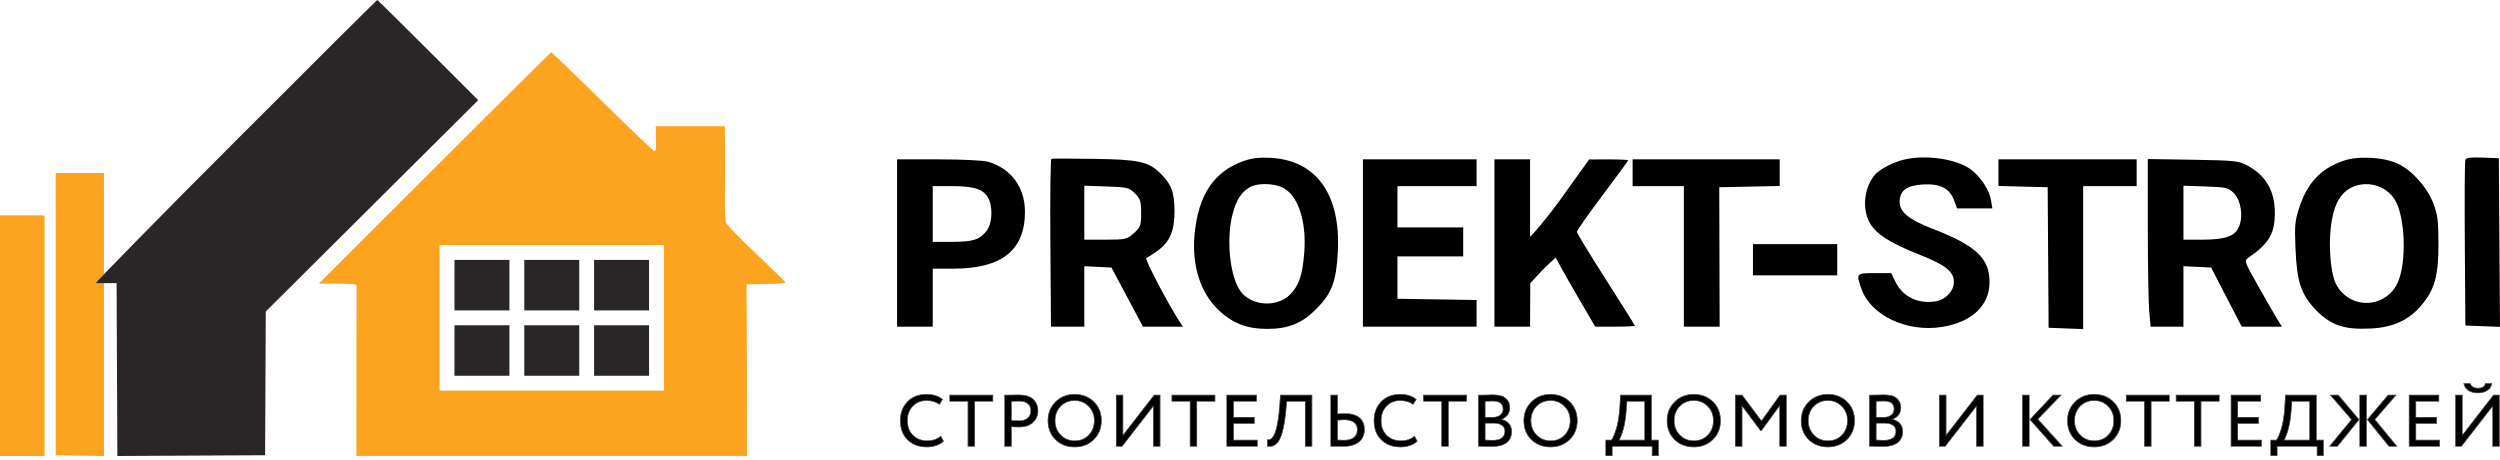
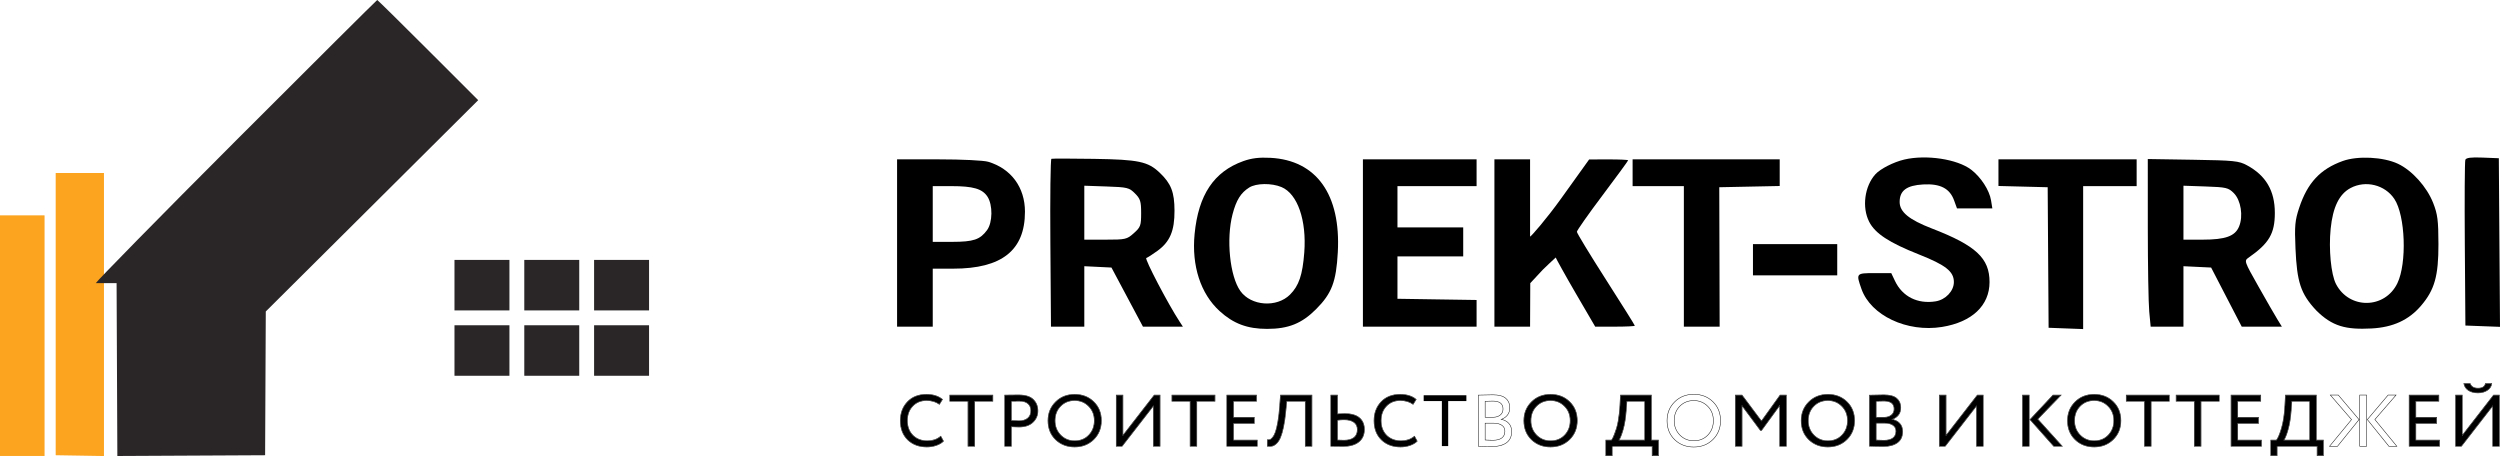
<svg xmlns="http://www.w3.org/2000/svg" width="500" height="92" viewBox="0 0 500 92" fill="none">
  <path d="M492.265 89.215H491.151V79.052H492.413V87.183L498.724 79.052H499.837V89.215H498.575V81.085L492.265 89.215ZM492.814 76.729H494.002C494.24 77.358 494.769 77.673 495.591 77.673C496.462 77.673 496.972 77.358 497.12 76.729H498.308C498.239 77.271 497.947 77.711 497.432 78.05C496.927 78.379 496.313 78.544 495.591 78.544C494.829 78.544 494.195 78.379 493.69 78.05C493.195 77.711 492.903 77.271 492.814 76.729Z" fill="black" />
  <path d="M481.868 89.215V79.052H487.733V80.213H483.13V83.495H487.288V84.656H483.13V88.054H487.882V89.215H481.868Z" fill="black" />
-   <path d="M479.112 79.052L474.91 83.901L479.276 89.215H477.806L473.529 83.916L477.642 79.052H479.112ZM472 89.215V79.052H473.262V89.215H472ZM470.367 83.916L466.165 79.052H467.635L471.748 83.916L467.471 89.215H466.001L470.367 83.916Z" fill="black" />
  <path d="M454.194 91.103V88.054H455.307C455.624 87.666 455.961 86.878 456.317 85.687C456.683 84.487 456.916 82.953 457.015 81.085L457.119 79.052H463.236V88.054H464.647V91.103H463.459V89.215H455.382V91.103H454.194ZM458.203 82.028C458.094 83.577 457.881 84.893 457.564 85.978C457.247 87.052 456.96 87.744 456.703 88.054H461.974V80.213H458.336L458.203 82.028Z" fill="black" />
  <path d="M446.247 89.215V79.052H452.112V80.213H447.509V83.495H451.667V84.656H447.509V88.054H452.261V89.215H446.247Z" fill="black" />
  <path d="M435.263 80.213V79.052H443.801V80.213H440.163V89.215H438.901V80.213H435.263Z" fill="black" />
  <path d="M425.284 80.213V79.052H433.822V80.213H430.184V89.215H428.922V80.213H425.284Z" fill="black" />
  <path d="M413.536 84.134C413.536 82.653 414.036 81.414 415.035 80.417C416.035 79.41 417.302 78.907 418.837 78.907C420.361 78.907 421.623 79.396 422.623 80.373C423.633 81.351 424.137 82.604 424.137 84.134C424.137 85.634 423.633 86.882 422.623 87.879C421.613 88.867 420.351 89.36 418.837 89.36C417.312 89.36 416.045 88.872 415.035 87.894C414.036 86.916 413.536 85.663 413.536 84.134ZM414.872 84.134C414.872 85.285 415.253 86.253 416.015 87.037C416.778 87.812 417.718 88.199 418.837 88.199C420.005 88.199 420.955 87.812 421.687 87.037C422.43 86.263 422.801 85.295 422.801 84.134C422.801 82.962 422.42 81.995 421.658 81.23C420.896 80.456 419.955 80.068 418.837 80.068C417.698 80.068 416.753 80.451 416.001 81.215C415.248 81.98 414.872 82.953 414.872 84.134Z" fill="black" />
  <path d="M412.135 79.052L407.503 83.829L412.373 89.215H410.754L406.047 83.916L410.606 79.052H412.135ZM404.533 89.215V79.052H405.795V89.215H404.533Z" fill="black" />
  <path d="M389.024 89.215H387.91V79.052H389.172V87.183L395.482 79.052H396.596V89.215H395.334V81.085L389.024 89.215Z" fill="black" />
  <path d="M373.926 89.201V79.067C375.47 79.028 376.42 79.008 376.777 79.008C377.945 79.008 378.791 79.236 379.316 79.691C379.85 80.146 380.118 80.755 380.118 81.52C380.118 82.13 379.954 82.633 379.628 83.03C379.301 83.417 378.87 83.698 378.336 83.872V83.901C378.999 84.008 379.524 84.269 379.91 84.685C380.296 85.092 380.489 85.634 380.489 86.311C380.489 87.299 380.142 88.039 379.449 88.533C378.766 89.017 377.856 89.259 376.717 89.259C375.668 89.259 374.738 89.239 373.926 89.201ZM376.866 84.584H375.188V88.039C375.643 88.078 376.178 88.097 376.792 88.097C377.574 88.097 378.173 87.942 378.588 87.633C379.014 87.313 379.227 86.849 379.227 86.239C379.227 85.707 379.019 85.3 378.603 85.019C378.197 84.729 377.618 84.584 376.866 84.584ZM376.747 80.17C376.45 80.17 375.93 80.184 375.188 80.213V83.495H376.851C377.425 83.495 377.9 83.345 378.276 83.045C378.663 82.745 378.856 82.328 378.856 81.796C378.856 80.712 378.153 80.17 376.747 80.17Z" fill="black" />
  <path d="M360.274 84.134C360.274 82.653 360.774 81.414 361.773 80.417C362.773 79.41 364.04 78.907 365.575 78.907C367.099 78.907 368.361 79.396 369.361 80.373C370.37 81.351 370.875 82.604 370.875 84.134C370.875 85.634 370.37 86.882 369.361 87.879C368.351 88.867 367.089 89.36 365.575 89.36C364.05 89.36 362.783 88.872 361.773 87.894C360.774 86.916 360.274 85.663 360.274 84.134ZM361.61 84.134C361.61 85.285 361.991 86.253 362.753 87.037C363.516 87.812 364.456 88.199 365.575 88.199C366.743 88.199 367.693 87.812 368.425 87.037C369.168 86.263 369.539 85.295 369.539 84.134C369.539 82.962 369.158 81.995 368.396 81.23C367.633 80.456 366.693 80.068 365.575 80.068C364.436 80.068 363.491 80.451 362.739 81.215C361.986 81.98 361.61 82.953 361.61 84.134Z" fill="black" />
  <path d="M347.109 89.215V79.052H348.386L352.291 84.264L356.033 79.052H357.236V89.215H355.974V80.998L352.291 86.05H352.098L348.371 81.041V89.215H347.109Z" fill="black" />
-   <path d="M333.457 84.134C333.457 82.653 333.957 81.414 334.957 80.417C335.957 79.41 337.224 78.907 338.758 78.907C340.282 78.907 341.544 79.396 342.544 80.373C343.554 81.351 344.059 82.604 344.059 84.134C344.059 85.634 343.554 86.882 342.544 87.879C341.535 88.867 340.272 89.36 338.758 89.36C337.234 89.36 335.966 88.872 334.957 87.894C333.957 86.916 333.457 85.663 333.457 84.134ZM334.793 84.134C334.793 85.285 335.175 86.253 335.937 87.037C336.699 87.812 337.639 88.199 338.758 88.199C339.926 88.199 340.876 87.812 341.609 87.037C342.351 86.263 342.722 85.295 342.722 84.134C342.722 82.962 342.341 81.995 341.579 81.23C340.817 80.456 339.877 80.068 338.758 80.068C337.62 80.068 336.674 80.451 335.922 81.215C335.17 81.98 334.793 82.953 334.793 84.134Z" fill="black" />
  <path d="M304.811 84.134C304.811 82.653 305.31 81.414 306.31 80.417C307.31 79.41 308.577 78.907 310.111 78.907C311.636 78.907 312.898 79.396 313.898 80.373C314.907 81.351 315.412 82.604 315.412 84.134C315.412 85.634 314.907 86.882 313.898 87.879C312.888 88.867 311.626 89.36 310.111 89.36C308.587 89.36 307.32 88.872 306.31 87.894C305.31 86.916 304.811 85.663 304.811 84.134ZM306.147 84.134C306.147 85.285 306.528 86.253 307.29 87.037C308.052 87.812 308.993 88.199 310.111 88.199C311.279 88.199 312.23 87.812 312.962 87.037C313.705 86.263 314.076 85.295 314.076 84.134C314.076 82.962 313.695 81.995 312.933 81.23C312.17 80.456 311.23 80.068 310.111 80.068C308.973 80.068 308.028 80.451 307.275 81.215C306.523 81.98 306.147 82.953 306.147 84.134Z" fill="black" />
-   <path d="M295.721 89.201V79.067C297.265 79.028 298.215 79.008 298.572 79.008C299.74 79.008 300.586 79.236 301.111 79.691C301.645 80.146 301.912 80.755 301.912 81.52C301.912 82.13 301.749 82.633 301.422 83.03C301.096 83.417 300.665 83.698 300.131 83.872V83.901C300.794 84.008 301.318 84.269 301.705 84.685C302.091 85.092 302.284 85.634 302.284 86.311C302.284 87.299 301.937 88.039 301.244 88.533C300.561 89.017 299.651 89.259 298.512 89.259C297.463 89.259 296.532 89.239 295.721 89.201ZM298.661 84.584H296.983V88.039C297.438 88.078 297.973 88.097 298.586 88.097C299.368 88.097 299.967 87.942 300.383 87.633C300.809 87.313 301.022 86.849 301.022 86.239C301.022 85.707 300.814 85.3 300.398 85.019C299.992 84.729 299.413 84.584 298.661 84.584ZM298.542 80.17C298.245 80.17 297.725 80.184 296.983 80.213V83.495H298.646C299.22 83.495 299.695 83.345 300.071 83.045C300.457 82.745 300.65 82.328 300.65 81.796C300.65 80.712 299.947 80.17 298.542 80.17Z" fill="black" />
  <path d="M284.737 80.213V79.052H293.275V80.213H289.637V89.215H288.375V80.213H284.737Z" fill="black" />
  <path d="M282.892 87.299L283.397 88.228C283.051 88.576 282.58 88.852 281.987 89.055C281.393 89.259 280.769 89.36 280.116 89.36C278.552 89.36 277.28 88.886 276.3 87.938C275.33 86.979 274.845 85.711 274.845 84.134C274.845 82.633 275.31 81.389 276.24 80.402C277.181 79.405 278.443 78.907 280.027 78.907C281.353 78.907 282.407 79.236 283.189 79.894L282.61 80.823C281.917 80.32 281.061 80.068 280.041 80.068C278.913 80.068 277.987 80.446 277.265 81.201C276.542 81.956 276.181 82.933 276.181 84.134C276.181 85.344 276.552 86.326 277.294 87.081C278.047 87.826 279.027 88.199 280.234 88.199C281.254 88.199 282.14 87.899 282.892 87.299Z" fill="black" />
  <path d="M268.832 83.916C268.446 83.916 267.991 83.945 267.466 84.003V88.039C268.268 88.068 268.709 88.083 268.788 88.083C269.659 88.083 270.327 87.904 270.792 87.546C271.267 87.178 271.505 86.636 271.505 85.919C271.505 85.271 271.272 84.777 270.807 84.439C270.342 84.09 269.684 83.916 268.832 83.916ZM267.466 79.052V82.827C268.09 82.778 268.575 82.754 268.921 82.754C270.228 82.754 271.208 83.03 271.861 83.582C272.515 84.134 272.841 84.903 272.841 85.89C272.841 86.955 272.47 87.783 271.728 88.373C270.995 88.954 269.966 89.244 268.639 89.244C268.323 89.244 267.882 89.239 267.318 89.23C266.754 89.22 266.382 89.215 266.204 89.215V79.052H267.466Z" fill="black" />
  <path d="M261.088 89.215V80.213H257.316L257.138 82.13C257.019 83.388 256.866 84.468 256.678 85.368C256.49 86.258 256.287 86.96 256.069 87.473C255.851 87.986 255.594 88.383 255.297 88.663C255.01 88.944 254.728 89.118 254.451 89.186C254.173 89.254 253.857 89.264 253.5 89.215L253.515 87.981C253.703 88.001 253.871 87.986 254.02 87.938C254.168 87.889 254.347 87.739 254.554 87.487C254.772 87.226 254.96 86.863 255.119 86.399C255.287 85.934 255.45 85.247 255.609 84.337C255.767 83.427 255.891 82.343 255.98 81.085L256.128 79.052H262.35V89.215H261.088Z" fill="black" />
  <path d="M245.405 89.215V79.052H251.27V80.213H246.667V83.495H250.825V84.656H246.667V88.054H251.419V89.215H245.405Z" fill="black" />
  <path d="M234.422 80.213V79.052H242.959V80.213H239.321V89.215H238.059V80.213H234.422Z" fill="black" />
  <path d="M224.4 89.215H223.287V79.052H224.549V87.183L230.859 79.052H231.973V89.215H230.711V81.085L224.4 89.215Z" fill="black" />
  <path d="M209.634 84.134C209.634 82.653 210.134 81.414 211.134 80.417C212.134 79.41 213.401 78.907 214.935 78.907C216.46 78.907 217.722 79.396 218.721 80.373C219.731 81.351 220.236 82.604 220.236 84.134C220.236 85.634 219.731 86.882 218.721 87.879C217.712 88.867 216.45 89.36 214.935 89.36C213.411 89.36 212.144 88.872 211.134 87.894C210.134 86.916 209.634 85.663 209.634 84.134ZM210.971 84.134C210.971 85.285 211.352 86.253 212.114 87.037C212.876 87.812 213.817 88.199 214.935 88.199C216.103 88.199 217.053 87.812 217.786 87.037C218.528 86.263 218.9 85.295 218.9 84.134C218.9 82.962 218.519 81.995 217.756 81.23C216.994 80.456 216.054 80.068 214.935 80.068C213.797 80.068 212.851 80.451 212.099 81.215C211.347 81.98 210.971 82.953 210.971 84.134Z" fill="black" />
  <path d="M202.242 89.215H200.979V79.052C201.168 79.052 201.608 79.047 202.301 79.037C203.004 79.028 203.469 79.023 203.697 79.023C205.063 79.023 206.043 79.323 206.637 79.923C207.24 80.513 207.542 81.264 207.542 82.174C207.542 83.064 207.216 83.819 206.562 84.439C205.919 85.058 204.998 85.368 203.801 85.368C203.227 85.368 202.707 85.348 202.242 85.31V89.215ZM203.815 80.184C203.42 80.184 202.895 80.194 202.242 80.213V84.134C202.806 84.182 203.311 84.206 203.756 84.206C204.518 84.206 205.117 84.027 205.553 83.669C205.988 83.301 206.206 82.798 206.206 82.159C206.206 81.54 206.008 81.056 205.612 80.707C205.216 80.359 204.617 80.184 203.815 80.184Z" fill="black" />
  <path d="M189.996 80.213V79.052H198.534V80.213H194.896V89.215H193.634V80.213H189.996Z" fill="black" />
  <path d="M188.151 87.299L188.656 88.228C188.309 88.576 187.839 88.852 187.245 89.055C186.651 89.259 186.028 89.36 185.374 89.36C183.81 89.36 182.538 88.886 181.558 87.938C180.588 86.979 180.103 85.711 180.103 84.134C180.103 82.633 180.569 81.389 181.499 80.402C182.439 79.405 183.702 78.907 185.285 78.907C186.612 78.907 187.666 79.236 188.448 79.894L187.869 80.823C187.176 80.32 186.32 80.068 185.3 80.068C184.172 80.068 183.246 80.446 182.524 81.201C181.801 81.956 181.44 82.933 181.44 84.134C181.44 85.344 181.811 86.326 182.553 87.081C183.306 87.826 184.286 88.199 185.493 88.199C186.513 88.199 187.399 87.899 188.151 87.299Z" fill="black" />
  <path fill-rule="evenodd" clip-rule="evenodd" d="M492.311 89.306H491.058V78.961H492.506V86.913L498.678 78.961H499.93V89.306H498.482V81.354L492.311 89.306ZM492.265 89.215H491.151V79.052H492.413V87.183L498.724 79.052H499.837V89.215H498.575V81.085L492.265 89.215ZM492.705 76.638H494.067L494.089 76.698C494.201 76.995 494.381 77.214 494.626 77.359C494.872 77.505 495.192 77.582 495.591 77.582C496.016 77.582 496.342 77.505 496.577 77.36C496.809 77.217 496.96 77.002 497.03 76.709L497.046 76.638H498.413L498.4 76.74C498.327 77.311 498.018 77.774 497.484 78.125L497.483 78.126C496.961 78.466 496.328 78.635 495.591 78.635C494.815 78.635 494.162 78.467 493.639 78.126L493.637 78.124C493.123 77.773 492.816 77.312 492.723 76.743L492.705 76.638ZM492.814 76.729C492.819 76.76 492.825 76.79 492.831 76.82C492.937 77.32 493.223 77.731 493.69 78.05C494.195 78.379 494.829 78.544 495.591 78.544C496.313 78.544 496.927 78.379 497.432 78.05C497.918 77.731 498.205 77.32 498.294 76.82C498.299 76.79 498.304 76.76 498.308 76.729H497.12C496.972 77.358 496.462 77.673 495.591 77.673C494.769 77.673 494.24 77.358 494.002 76.729H492.814Z" fill="black" />
  <path fill-rule="evenodd" clip-rule="evenodd" d="M481.868 89.215H487.882V88.054H483.13V84.656H487.288V83.495H483.13V80.213H487.733V79.052H481.868V89.215ZM483.223 80.304H487.826V78.961H481.775V89.306H487.974V87.963H483.223V84.747H487.381V83.404H483.223V80.304Z" fill="black" />
  <path fill-rule="evenodd" clip-rule="evenodd" d="M479.112 79.052H477.642L473.529 83.916L477.806 89.215H479.276L474.91 83.901L479.112 79.052ZM475.031 83.903L479.313 78.961H477.599L473.41 83.915L477.761 89.306H479.469L475.031 83.903ZM472 89.215H473.262V79.052H472V89.215ZM470.367 83.916L466.001 89.215H467.471L471.748 83.916L467.635 79.052H466.165L470.367 83.916ZM470.247 83.917L465.808 89.306H467.516L471.867 83.915L467.678 78.961H465.965L470.247 83.917ZM471.907 89.306V78.961H473.355V89.306H471.907Z" fill="black" />
  <path fill-rule="evenodd" clip-rule="evenodd" d="M454.194 91.103H455.382V89.215H463.459V91.103H464.647V88.054H463.236V79.052H457.119L457.015 81.085C456.916 82.953 456.683 84.487 456.317 85.687C455.961 86.878 455.624 87.666 455.307 88.054H454.194V91.103ZM455.262 87.963H454.101V91.193H455.474V89.306H463.366V91.193H464.74V87.963H463.329V78.961H457.031L456.922 81.08C456.823 82.944 456.591 84.47 456.228 85.661L456.228 85.662C455.882 86.818 455.559 87.579 455.262 87.963ZM457.564 85.978C457.881 84.893 458.094 83.577 458.203 82.028L458.336 80.213H461.974V88.054H456.703C456.726 88.026 456.749 87.996 456.772 87.963C457.011 87.619 457.275 86.957 457.564 85.978ZM456.883 87.963H461.881V80.304H458.423L458.295 82.035C458.295 82.035 458.295 82.034 458.295 82.035M458.295 82.035C458.186 83.587 457.973 84.91 457.653 86.002C457.495 86.541 457.343 86.986 457.197 87.337C457.09 87.594 456.986 87.804 456.883 87.963" fill="black" />
  <path fill-rule="evenodd" clip-rule="evenodd" d="M446.247 89.215H452.261V88.054H447.509V84.656H451.667V83.495H447.509V80.213H452.112V79.052H446.247V89.215ZM447.602 80.304H452.205V78.961H446.154V89.306H452.353V87.963H447.602V84.747H451.759V83.404H447.602V80.304Z" fill="black" />
  <path fill-rule="evenodd" clip-rule="evenodd" d="M435.263 80.213H438.901V89.215H440.163V80.213H443.801V79.052H435.263V80.213ZM440.256 80.304H443.894V78.961H435.171V80.304H438.808V89.306H440.256V80.304Z" fill="black" />
  <path fill-rule="evenodd" clip-rule="evenodd" d="M425.284 80.213H428.922V89.215H430.184V80.213H433.822V79.052H425.284V80.213ZM430.277 80.304H433.915V78.961H425.192V80.304H428.829V89.306H430.277V80.304Z" fill="black" />
  <path fill-rule="evenodd" clip-rule="evenodd" d="M415.035 80.417C414.036 81.414 413.536 82.653 413.536 84.134C413.536 85.663 414.036 86.916 415.035 87.894C416.045 88.872 417.312 89.36 418.837 89.36C420.351 89.36 421.613 88.867 422.623 87.879C423.633 86.882 424.137 85.634 424.137 84.134C424.137 82.604 423.633 81.351 422.623 80.373C421.623 79.396 420.361 78.907 418.837 78.907C417.302 78.907 416.035 79.41 415.035 80.417ZM414.969 80.353C413.951 81.368 413.443 82.631 413.443 84.134C413.443 85.684 413.951 86.962 414.97 87.958L414.97 87.959C415.999 88.954 417.29 89.451 418.837 89.451C420.374 89.451 421.66 88.949 422.689 87.944L422.689 87.943C423.717 86.928 424.23 85.656 424.23 84.134C424.23 82.583 423.717 81.305 422.689 80.309C421.67 79.313 420.383 78.816 418.837 78.816C417.279 78.816 415.987 79.328 414.969 80.353ZM416.015 87.037C415.253 86.253 414.872 85.285 414.872 84.134C414.872 82.953 415.248 81.98 416.001 81.215C416.753 80.451 417.698 80.068 418.837 80.068C419.955 80.068 420.896 80.456 421.658 81.23C422.42 81.995 422.801 82.962 422.801 84.134C422.801 85.295 422.43 86.263 421.687 87.037C420.955 87.812 420.005 88.199 418.837 88.199C417.718 88.199 416.778 87.812 416.015 87.037ZM416.082 86.975C416.827 87.731 417.743 88.108 418.837 88.108C419.981 88.108 420.906 87.73 421.619 86.976L421.62 86.975C422.344 86.219 422.708 85.274 422.708 84.134C422.708 82.984 422.335 82.039 421.591 81.293L421.591 81.293C420.847 80.537 419.93 80.159 418.837 80.159C417.722 80.159 416.801 80.532 416.067 81.278C415.334 82.024 414.965 82.973 414.965 84.134C414.965 85.264 415.338 86.209 416.082 86.975Z" fill="black" />
  <path fill-rule="evenodd" clip-rule="evenodd" d="M412.135 79.052H410.606L406.047 83.916L410.754 89.215H412.373L407.503 83.829L412.135 79.052ZM407.628 83.831L412.351 78.961H410.565L405.923 83.914L410.712 89.306H412.579L407.628 83.831ZM404.533 89.215H405.795V79.052H404.533V89.215ZM404.44 89.306V78.961H405.888V89.306H404.44Z" fill="black" />
  <path fill-rule="evenodd" clip-rule="evenodd" d="M389.024 89.215L395.334 81.085V89.215H396.596V79.052H395.482L389.172 87.183V79.052H387.91V89.215H389.024ZM389.265 86.913V78.961H387.817V89.306H389.07L395.241 81.354V89.306H396.689V78.961H395.436L389.265 86.913Z" fill="black" />
  <path fill-rule="evenodd" clip-rule="evenodd" d="M376.777 79.008C376.42 79.008 375.47 79.028 373.926 79.067V89.201C374.738 89.239 375.668 89.259 376.717 89.259C377.856 89.259 378.766 89.017 379.449 88.533C380.142 88.039 380.489 87.299 380.489 86.311C380.489 85.634 380.296 85.092 379.91 84.685C379.549 84.296 379.067 84.043 378.465 83.924C378.426 83.917 378.386 83.909 378.346 83.903C378.343 83.902 378.339 83.902 378.336 83.901V83.872C378.338 83.872 378.339 83.871 378.341 83.871C378.38 83.858 378.419 83.844 378.457 83.83C378.936 83.654 379.326 83.388 379.628 83.03C379.954 82.633 380.118 82.13 380.118 81.52C380.118 80.755 379.85 80.146 379.316 79.691C378.791 79.236 377.945 79.008 376.777 79.008ZM379.377 79.622C379.934 80.096 380.21 80.732 380.21 81.52C380.21 82.146 380.042 82.671 379.7 83.087L379.699 83.088C379.414 83.426 379.053 83.684 378.619 83.865C379.175 83.997 379.63 84.249 379.978 84.624C380.383 85.051 380.582 85.617 380.582 86.311C380.582 87.322 380.225 88.092 379.504 88.606C378.801 89.105 377.869 89.35 376.717 89.35C375.667 89.35 374.735 89.33 373.921 89.291L373.833 89.287V78.978L373.924 78.976C375.467 78.937 376.419 78.918 376.777 78.918C377.953 78.918 378.827 79.146 379.377 79.622ZM376.866 84.584C377.618 84.584 378.197 84.729 378.603 85.019C379.019 85.3 379.227 85.707 379.227 86.239C379.227 86.849 379.014 87.313 378.588 87.633C378.173 87.942 377.574 88.097 376.792 88.097C376.178 88.097 375.643 88.078 375.188 88.039V84.584H376.866ZM375.281 84.674V87.956C375.714 87.99 376.218 88.007 376.792 88.007C377.563 88.007 378.139 87.853 378.532 87.561C378.931 87.261 379.134 86.826 379.134 86.239C379.134 85.734 378.939 85.356 378.55 85.094L378.548 85.093C378.165 84.818 377.608 84.674 376.866 84.674H375.281ZM375.188 80.213C375.93 80.184 376.45 80.17 376.747 80.17C378.153 80.17 378.856 80.712 378.856 81.796C378.856 82.328 378.663 82.745 378.276 83.045C377.9 83.345 377.425 83.495 376.851 83.495H375.188V80.213ZM375.281 80.301C375.976 80.274 376.464 80.261 376.747 80.261C377.44 80.261 377.943 80.395 378.271 80.648C378.595 80.897 378.763 81.275 378.763 81.796C378.763 82.304 378.58 82.693 378.219 82.974L378.218 82.974C377.861 83.259 377.408 83.404 376.851 83.404H375.281V80.301Z" fill="black" />
  <path fill-rule="evenodd" clip-rule="evenodd" d="M361.773 80.417C360.774 81.414 360.274 82.653 360.274 84.134C360.274 85.663 360.774 86.916 361.773 87.894C362.783 88.872 364.05 89.36 365.575 89.36C367.089 89.36 368.351 88.867 369.361 87.879C370.37 86.882 370.875 85.634 370.875 84.134C370.875 82.604 370.37 81.351 369.361 80.373C368.361 79.396 367.099 78.907 365.575 78.907C364.04 78.907 362.773 79.41 361.773 80.417ZM361.707 80.353C360.689 81.368 360.181 82.631 360.181 84.134C360.181 85.684 360.689 86.962 361.708 87.958L361.708 87.959C362.737 88.954 364.028 89.451 365.575 89.451C367.112 89.451 368.398 88.949 369.426 87.944L369.427 87.943C370.455 86.928 370.968 85.656 370.968 84.134C370.968 82.583 370.455 81.305 369.426 80.309C368.408 79.313 367.121 78.816 365.575 78.816C364.017 78.816 362.725 79.328 361.707 80.353ZM362.753 87.037C361.991 86.253 361.61 85.285 361.61 84.134C361.61 82.953 361.986 81.98 362.739 81.215C363.491 80.451 364.436 80.068 365.575 80.068C366.693 80.068 367.633 80.456 368.396 81.23C369.158 81.995 369.539 82.962 369.539 84.134C369.539 85.295 369.168 86.263 368.425 87.037C367.693 87.812 366.743 88.199 365.575 88.199C364.456 88.199 363.516 87.812 362.753 87.037ZM362.82 86.975C363.565 87.731 364.481 88.108 365.575 88.108C366.719 88.108 367.644 87.73 368.357 86.976L368.358 86.975C369.082 86.219 369.446 85.274 369.446 84.134C369.446 82.984 369.073 82.039 368.329 81.293L368.329 81.293C367.584 80.537 366.668 80.159 365.575 80.159C364.46 80.159 363.539 80.532 362.805 81.278C362.072 82.024 361.703 82.973 361.703 84.134C361.703 85.264 362.076 86.209 362.82 86.975Z" fill="black" />
  <path fill-rule="evenodd" clip-rule="evenodd" d="M347.109 89.215H348.371V81.041L352.098 86.05H352.291L355.974 80.998V89.215H357.236V79.052H356.033L352.291 84.264L348.386 79.052H347.109V89.215ZM352.29 84.109L348.433 78.961H347.017V89.306H348.464V81.32L352.051 86.141H352.339L355.881 81.281V89.306H357.329V78.961H355.985L352.29 84.109Z" fill="black" />
  <path fill-rule="evenodd" clip-rule="evenodd" d="M334.957 80.417C333.957 81.414 333.457 82.653 333.457 84.134C333.457 85.663 333.957 86.916 334.957 87.894C335.966 88.872 337.234 89.36 338.758 89.36C340.272 89.36 341.535 88.867 342.544 87.879C343.554 86.882 344.059 85.634 344.059 84.134C344.059 82.604 343.554 81.351 342.544 80.373C341.544 79.396 340.282 78.907 338.758 78.907C337.224 78.907 335.957 79.41 334.957 80.417ZM334.89 80.353C333.873 81.368 333.364 82.631 333.364 84.134C333.364 85.684 333.872 86.962 334.891 87.958L334.892 87.959C335.92 88.954 337.211 89.451 338.758 89.451C340.295 89.451 341.582 88.949 342.61 87.944L342.61 87.943C343.638 86.928 344.152 85.656 344.152 84.134C344.152 82.583 343.639 81.305 342.61 80.309C341.591 79.313 340.305 78.816 338.758 78.816C337.2 78.816 335.909 79.328 334.89 80.353ZM335.937 87.037C335.175 86.253 334.793 85.285 334.793 84.134C334.793 82.953 335.17 81.98 335.922 81.215C336.674 80.451 337.62 80.068 338.758 80.068C339.877 80.068 340.817 80.456 341.579 81.23C342.341 81.995 342.722 82.962 342.722 84.134C342.722 85.295 342.351 86.263 341.609 87.037C340.876 87.812 339.926 88.199 338.758 88.199C337.639 88.199 336.699 87.812 335.937 87.037ZM336.004 86.975C336.748 87.731 337.664 88.108 338.758 88.108C339.903 88.108 340.827 87.73 341.541 86.976L341.541 86.975C342.266 86.219 342.63 85.274 342.63 84.134C342.63 82.984 342.256 82.039 341.513 81.293L341.512 81.293C340.768 80.537 339.852 80.159 338.758 80.159C337.643 80.159 336.723 80.532 335.989 81.278C335.255 82.024 334.886 82.973 334.886 84.134C334.886 85.264 335.259 86.209 336.004 86.975Z" fill="black" />
  <path fill-rule="evenodd" clip-rule="evenodd" d="M322.485 89.306H330.376V91.194H331.75V87.963H330.339V78.961H324.041L323.932 81.08C323.932 81.08 323.791 83.951 323.232 85.687C322.584 87.703 322.272 87.963 322.272 87.963H321.111V91.194H322.485V89.306ZM324.129 79.052L324.025 81.085C323.926 82.953 323.693 84.487 323.327 85.687C322.971 86.878 322.634 87.667 322.318 88.054H321.204V91.103H322.392V89.215H330.469V91.103H331.657V88.054H330.246V79.052H324.129Z" fill="black" />
  <path fill-rule="evenodd" clip-rule="evenodd" d="M324.025 81.085L324.129 79.052H330.246V88.054H331.657V91.103H330.469V89.215H322.392V91.103H321.204V88.054H322.318C322.634 87.667 322.971 86.878 323.327 85.687C323.693 84.487 323.926 82.953 324.025 81.085ZM324.574 85.978C324.891 84.894 325.104 83.577 325.213 82.028L325.347 80.213H328.984V88.054H323.713C323.736 88.026 323.759 87.996 323.782 87.963C324.021 87.619 324.286 86.957 324.574 85.978Z" fill="black" />
  <path fill-rule="evenodd" clip-rule="evenodd" d="M325.213 82.028C325.104 83.577 324.891 84.894 324.574 85.978C324.286 86.957 324.021 87.619 323.782 87.963C323.759 87.996 323.736 88.026 323.713 88.054H328.984V80.213H325.347L325.213 82.028ZM323.893 87.963H328.892V80.304H325.433L325.306 82.035C325.196 83.588 324.983 84.91 324.664 86.002C324.505 86.541 324.353 86.987 324.208 87.337C324.101 87.594 323.996 87.804 323.893 87.963Z" fill="black" />
  <path fill-rule="evenodd" clip-rule="evenodd" d="M306.31 80.417C305.31 81.414 304.811 82.653 304.811 84.134C304.811 85.663 305.31 86.916 306.31 87.894C307.32 88.872 308.587 89.36 310.111 89.36C311.626 89.36 312.888 88.867 313.898 87.879C314.907 86.882 315.412 85.634 315.412 84.134C315.412 82.604 314.907 81.351 313.898 80.373C312.898 79.396 311.636 78.907 310.111 78.907C308.577 78.907 307.31 79.41 306.31 80.417ZM306.244 80.353C305.226 81.368 304.718 82.631 304.718 84.134C304.718 85.684 305.226 86.962 306.245 87.958L306.245 87.959C307.273 88.954 308.564 89.451 310.111 89.451C311.649 89.451 312.935 88.949 313.963 87.944L313.964 87.943C314.992 86.928 315.505 85.656 315.505 84.134C315.505 82.583 314.992 81.305 313.963 80.309C312.944 79.313 311.658 78.816 310.111 78.816C308.554 78.816 307.262 79.328 306.244 80.353ZM307.29 87.037C306.528 86.253 306.147 85.285 306.147 84.134C306.147 82.953 306.523 81.98 307.275 81.215C308.028 80.451 308.973 80.068 310.111 80.068C311.23 80.068 312.17 80.456 312.933 81.23C313.695 81.995 314.076 82.962 314.076 84.134C314.076 85.295 313.705 86.263 312.962 87.037C312.23 87.812 311.279 88.199 310.111 88.199C308.993 88.199 308.052 87.812 307.29 87.037ZM307.357 86.975C308.102 87.731 309.018 88.108 310.111 88.108C311.256 88.108 312.181 87.73 312.894 86.976L312.895 86.975C313.619 86.219 313.983 85.274 313.983 84.134C313.983 82.984 313.61 82.039 312.866 81.293L312.866 81.293C312.121 80.537 311.205 80.159 310.111 80.159C308.997 80.159 308.076 80.532 307.342 81.278C306.609 82.024 306.24 82.973 306.24 84.134C306.24 85.264 306.613 86.209 307.357 86.975Z" fill="black" />
  <path fill-rule="evenodd" clip-rule="evenodd" d="M298.572 79.008C298.215 79.008 297.265 79.028 295.721 79.067V89.201C296.532 89.239 297.463 89.259 298.512 89.259C299.651 89.259 300.561 89.017 301.244 88.533C301.937 88.039 302.284 87.299 302.284 86.311C302.284 85.634 302.091 85.092 301.705 84.685C301.344 84.296 300.862 84.043 300.26 83.924C300.221 83.917 300.181 83.909 300.141 83.903C300.138 83.902 300.134 83.902 300.131 83.901V83.872C300.132 83.872 300.134 83.871 300.136 83.871C300.175 83.858 300.214 83.844 300.252 83.83C300.731 83.654 301.121 83.388 301.422 83.03C301.749 82.633 301.912 82.13 301.912 81.52C301.912 80.755 301.645 80.146 301.111 79.691C300.586 79.236 299.74 79.008 298.572 79.008ZM301.172 79.623C300.622 79.146 299.748 78.918 298.572 78.918C298.214 78.918 297.262 78.937 295.718 78.976L295.628 78.978V89.287L295.716 89.291C296.53 89.33 297.462 89.35 298.512 89.35C299.663 89.35 300.595 89.105 301.299 88.606C302.02 88.092 302.376 87.322 302.376 86.311C302.376 85.617 302.178 85.051 301.773 84.624C301.425 84.249 300.97 83.997 300.414 83.865C300.848 83.684 301.209 83.426 301.494 83.088L301.495 83.087C301.837 82.671 302.005 82.146 302.005 81.52C302.005 80.733 301.729 80.097 301.172 79.623ZM298.661 84.584C299.413 84.584 299.992 84.729 300.398 85.019C300.814 85.3 301.022 85.707 301.022 86.239C301.022 86.849 300.809 87.313 300.383 87.633C299.967 87.942 299.368 88.097 298.586 88.097C297.973 88.097 297.438 88.078 296.983 88.039V84.584H298.661ZM297.076 84.674V87.956C297.509 87.99 298.012 88.007 298.586 88.007C299.358 88.007 299.933 87.853 300.327 87.561C300.725 87.261 300.929 86.826 300.929 86.239C300.929 85.734 300.734 85.356 300.345 85.094L300.343 85.093C299.959 84.818 299.403 84.674 298.661 84.674H297.076ZM296.983 80.213C297.725 80.184 298.245 80.17 298.542 80.17C299.947 80.17 300.65 80.712 300.65 81.796C300.65 82.328 300.457 82.745 300.071 83.045C299.695 83.345 299.22 83.495 298.646 83.495H296.983V80.213ZM297.076 80.301C297.771 80.274 298.259 80.261 298.542 80.261C299.235 80.261 299.738 80.395 300.066 80.648C300.39 80.897 300.558 81.275 300.558 81.796C300.558 82.304 300.375 82.693 300.013 82.974L300.013 82.974C299.656 83.259 299.203 83.404 298.646 83.404H297.076V80.301Z" fill="black" />
-   <path fill-rule="evenodd" clip-rule="evenodd" d="M284.737 80.213H288.375V89.215H289.637V80.213H293.275V79.052H284.737V80.213ZM289.73 80.304H293.368V78.961H284.644V80.304H288.282V89.306H289.73V80.304Z" fill="black" />
  <path fill-rule="evenodd" clip-rule="evenodd" d="M282.892 87.299C282.868 87.318 282.843 87.337 282.818 87.356C282.082 87.918 281.221 88.199 280.234 88.199C279.027 88.199 278.047 87.826 277.294 87.081C276.552 86.326 276.181 85.344 276.181 84.134C276.181 82.933 276.542 81.956 277.265 81.201C277.987 80.446 278.913 80.068 280.041 80.068C281.024 80.068 281.855 80.302 282.535 80.77C282.56 80.787 282.585 80.805 282.61 80.823L283.189 79.894C282.407 79.236 281.353 78.907 280.027 78.907C278.443 78.907 277.181 79.405 276.24 80.402C275.31 81.389 274.845 82.633 274.845 84.134C274.845 85.711 275.33 86.979 276.3 87.938C277.28 88.886 278.552 89.36 280.116 89.36C280.769 89.36 281.393 89.259 281.987 89.055C282.58 88.852 283.051 88.576 283.397 88.228L282.892 87.299ZM277.361 87.018C276.638 86.282 276.274 85.324 276.274 84.134C276.274 82.952 276.629 81.998 277.333 81.263C278.036 80.528 278.937 80.159 280.041 80.159C281.045 80.159 281.881 80.406 282.555 80.896L282.636 80.955L283.309 79.876L283.25 79.825C282.447 79.149 281.369 78.816 280.027 78.816C278.421 78.816 277.133 79.322 276.172 80.341C275.224 81.347 274.752 82.613 274.752 84.134C274.752 85.731 275.244 87.023 276.234 88.001L276.234 88.002C277.234 88.97 278.531 89.451 280.116 89.451C280.779 89.451 281.413 89.348 282.017 89.141C282.621 88.934 283.105 88.652 283.464 88.291L283.511 88.244L282.921 87.159L282.834 87.228C282.099 87.815 281.234 88.108 280.234 88.108C279.048 88.108 278.094 87.743 277.361 87.018Z" fill="black" />
  <path fill-rule="evenodd" clip-rule="evenodd" d="M267.466 84.003C267.991 83.945 268.446 83.916 268.832 83.916C269.684 83.916 270.342 84.09 270.807 84.439C271.272 84.777 271.505 85.271 271.505 85.919C271.505 86.636 271.267 87.178 270.792 87.546C270.327 87.904 269.659 88.083 268.788 88.083C268.709 88.083 268.268 88.068 267.466 88.039V84.003ZM267.559 84.084V87.952C268.306 87.979 268.714 87.992 268.788 87.992C269.647 87.992 270.292 87.815 270.735 87.474C271.183 87.127 271.412 86.614 271.412 85.919C271.412 85.295 271.19 84.83 270.752 84.511L270.751 84.51C270.308 84.179 269.672 84.007 268.832 84.007C268.471 84.007 268.047 84.032 267.559 84.084ZM267.466 79.052H266.204V89.215C266.382 89.215 266.754 89.22 267.318 89.23C267.882 89.239 268.323 89.244 268.639 89.244C269.966 89.244 270.995 88.954 271.728 88.373C272.47 87.783 272.841 86.955 272.841 85.89C272.841 84.903 272.515 84.134 271.861 83.582C271.208 83.03 270.228 82.754 268.921 82.754C268.592 82.754 268.138 82.776 267.559 82.82C267.528 82.822 267.498 82.825 267.466 82.827V79.052ZM267.559 82.729V78.961H266.111V89.306H266.204C266.381 89.306 266.752 89.311 267.316 89.32C267.881 89.33 268.322 89.335 268.639 89.335C269.978 89.335 271.032 89.042 271.786 88.444C272.553 87.833 272.934 86.978 272.934 85.89C272.934 84.882 272.599 84.085 271.922 83.513C271.245 82.942 270.239 82.663 268.921 82.663C268.59 82.663 268.136 82.685 267.559 82.729Z" fill="black" />
  <path fill-rule="evenodd" clip-rule="evenodd" d="M261.088 89.215H262.35V79.052H256.128L255.98 81.085C255.891 82.343 255.767 83.427 255.609 84.337C255.45 85.247 255.287 85.934 255.119 86.399C254.96 86.863 254.772 87.226 254.554 87.487C254.347 87.739 254.168 87.889 254.02 87.938C253.896 87.978 253.759 87.995 253.608 87.988C253.577 87.987 253.547 87.984 253.515 87.981L253.5 89.215C253.857 89.264 254.173 89.254 254.451 89.186C254.728 89.118 255.01 88.944 255.297 88.663C255.594 88.383 255.851 87.986 256.069 87.473C256.287 86.96 256.49 86.258 256.678 85.368C256.866 84.468 257.019 83.388 257.138 82.13L257.316 80.213H261.088V89.215ZM260.995 80.304V89.306H262.443V78.961H256.042L255.887 81.078C255.798 82.335 255.675 83.416 255.517 84.322C255.359 85.23 255.197 85.911 255.031 86.368L255.031 86.37C254.874 86.828 254.691 87.18 254.483 87.43L254.482 87.43C254.276 87.681 254.112 87.812 253.991 87.852C253.857 87.895 253.702 87.909 253.525 87.891L253.424 87.88L253.407 89.294L253.488 89.305C253.853 89.355 254.182 89.345 254.473 89.274C254.772 89.201 255.068 89.016 255.362 88.728C255.671 88.436 255.934 88.028 256.155 87.508C256.376 86.987 256.58 86.279 256.769 85.386C256.958 84.482 257.111 83.399 257.23 82.138L257.401 80.304H260.995Z" fill="black" />
  <path fill-rule="evenodd" clip-rule="evenodd" d="M245.405 89.215H251.419V88.054H246.667V84.656H250.825V83.495H246.667V80.213H251.27V79.052H245.405V89.215ZM246.76 80.304H251.363V78.961H245.312V89.306H251.511V87.963H246.76V84.747H250.917V83.404H246.76V80.304Z" fill="black" />
  <path fill-rule="evenodd" clip-rule="evenodd" d="M234.422 80.213H238.059V89.215H239.321V80.213H242.959V79.052H234.422V80.213ZM239.414 80.304H243.052V78.961H234.329V80.304H237.967V89.306H239.414V80.304Z" fill="black" />
  <path fill-rule="evenodd" clip-rule="evenodd" d="M224.4 89.215L230.711 81.085V89.215H231.973V79.052H230.859L224.549 87.183V79.052H223.287V89.215H224.4ZM224.641 86.913V78.961H223.194V89.306H224.446L230.618 81.354V89.306H232.066V78.961H230.813L224.641 86.913Z" fill="black" />
  <path fill-rule="evenodd" clip-rule="evenodd" d="M211.134 80.417C210.134 81.414 209.634 82.653 209.634 84.134C209.634 85.663 210.134 86.916 211.134 87.894C212.144 88.872 213.411 89.36 214.935 89.36C216.45 89.36 217.712 88.867 218.721 87.879C219.731 86.882 220.236 85.634 220.236 84.134C220.236 82.604 219.731 81.351 218.721 80.373C217.722 79.396 216.46 78.907 214.935 78.907C213.401 78.907 212.134 79.41 211.134 80.417ZM211.068 80.353C210.05 81.368 209.542 82.631 209.542 84.134C209.542 85.684 210.049 86.962 211.068 87.958L211.069 87.959C212.097 88.954 213.388 89.451 214.935 89.451C216.473 89.451 217.759 88.949 218.787 87.944L218.787 87.943C219.816 86.928 220.329 85.656 220.329 84.134C220.329 82.583 219.816 81.305 218.787 80.309C217.768 79.313 216.482 78.816 214.935 78.816C213.378 78.816 212.086 79.328 211.068 80.353ZM212.114 87.037C211.352 86.253 210.971 85.285 210.971 84.134C210.971 82.953 211.347 81.98 212.099 81.215C212.851 80.451 213.797 80.068 214.935 80.068C216.054 80.068 216.994 80.456 217.756 81.23C218.519 81.995 218.9 82.962 218.9 84.134C218.9 85.295 218.528 86.263 217.786 87.037C217.053 87.812 216.103 88.199 214.935 88.199C213.817 88.199 212.876 87.812 212.114 87.037ZM217.718 86.976L217.718 86.975C218.443 86.219 218.807 85.274 218.807 84.134C218.807 82.984 218.433 82.039 217.69 81.293L217.689 81.293C216.945 80.537 216.029 80.159 214.935 80.159C213.821 80.159 212.9 80.532 212.166 81.278C211.432 82.024 211.063 82.973 211.063 84.134C211.063 85.264 211.436 86.209 212.181 86.975C212.925 87.731 213.841 88.108 214.935 88.108C216.08 88.108 217.004 87.73 217.718 86.976Z" fill="black" />
  <path fill-rule="evenodd" clip-rule="evenodd" d="M202.242 89.215V85.31C202.272 85.312 202.303 85.315 202.334 85.317C202.776 85.351 203.264 85.368 203.801 85.368C204.998 85.368 205.919 85.058 206.562 84.439C207.216 83.819 207.542 83.064 207.542 82.174C207.542 81.264 207.24 80.513 206.637 79.923C206.043 79.323 205.063 79.023 203.697 79.023C203.469 79.023 203.004 79.028 202.301 79.037C201.608 79.047 201.168 79.052 200.979 79.052V89.215H202.242ZM206.703 79.859C206.083 79.234 205.073 78.932 203.697 78.932C203.468 78.932 203.002 78.937 202.3 78.947C201.607 78.956 201.167 78.961 200.979 78.961H200.887V89.306H202.334V85.408C202.777 85.442 203.265 85.458 203.801 85.458C205.014 85.458 205.961 85.144 206.627 84.503C207.298 83.867 207.635 83.088 207.635 82.174C207.635 81.242 207.325 80.468 206.703 79.859ZM202.242 80.213C202.895 80.194 203.42 80.184 203.815 80.184C204.617 80.184 205.216 80.359 205.612 80.707C206.008 81.056 206.206 81.54 206.206 82.159C206.206 82.798 205.988 83.301 205.553 83.669C205.117 84.027 204.518 84.206 203.756 84.206C203.311 84.206 202.806 84.182 202.242 84.134V80.213ZM202.334 80.302V84.05C202.862 84.094 203.336 84.115 203.756 84.115C204.504 84.115 205.079 83.94 205.493 83.6C205.904 83.252 206.113 82.775 206.113 82.159C206.113 81.56 205.923 81.103 205.55 80.775C205.178 80.447 204.606 80.275 203.815 80.275C203.439 80.275 202.946 80.284 202.334 80.302Z" fill="black" />
  <path fill-rule="evenodd" clip-rule="evenodd" d="M189.996 80.213H193.634V89.215H194.896V80.213H198.534V79.052H189.996V80.213ZM194.989 80.304H198.626V78.961H189.903V80.304H193.541V89.306H194.989V80.304Z" fill="black" />
  <path fill-rule="evenodd" clip-rule="evenodd" d="M188.151 87.299C188.127 87.318 188.102 87.337 188.077 87.356C187.341 87.918 186.48 88.199 185.493 88.199C184.286 88.199 183.306 87.826 182.553 87.081C181.811 86.326 181.44 85.344 181.44 84.134C181.44 82.933 181.801 81.956 182.524 81.201C183.246 80.446 184.172 80.068 185.3 80.068C186.283 80.068 187.114 80.302 187.793 80.77C187.819 80.787 187.844 80.805 187.869 80.823L188.448 79.894C187.666 79.236 186.612 78.907 185.285 78.907C183.702 78.907 182.439 79.405 181.499 80.402C180.569 81.389 180.103 82.633 180.103 84.134C180.103 85.711 180.588 86.979 181.558 87.938C182.538 88.886 183.81 89.36 185.374 89.36C186.028 89.36 186.651 89.259 187.245 89.055C187.839 88.852 188.309 88.576 188.656 88.228L188.151 87.299ZM182.62 87.018C181.897 86.282 181.532 85.324 181.532 84.134C181.532 82.952 181.887 81.998 182.591 81.263C183.295 80.528 184.195 80.159 185.3 80.159C186.304 80.159 187.139 80.406 187.814 80.896L187.895 80.955L188.568 79.876L188.509 79.825C187.705 79.149 186.627 78.816 185.285 78.816C183.68 78.816 182.391 79.322 181.431 80.341C180.483 81.347 180.01 82.613 180.01 84.134C180.01 85.731 180.502 87.023 181.492 88.001L181.493 88.002C182.493 88.97 183.79 89.451 185.374 89.451C186.038 89.451 186.672 89.348 187.276 89.141C187.88 88.934 188.364 88.652 188.722 88.291L188.77 88.244L188.18 87.159L188.092 87.228C187.357 87.815 186.493 88.108 185.493 88.108C184.307 88.108 183.352 87.743 182.62 87.018Z" fill="black" />
  <path d="M350.592 48.824V55.07H367.447V48.824H350.592Z" fill="black" />
  <path fill-rule="evenodd" clip-rule="evenodd" d="M179.416 48.601V65.331H182.983H186.549V59.532V53.732H190.643C200.372 53.732 204.992 50.064 204.992 42.341C204.992 37.48 202.234 33.732 197.643 32.355C196.734 32.083 192.403 31.871 187.723 31.871H179.416V48.601ZM186.549 48.378V42.802V37.225H190.271C194.641 37.225 196.462 37.756 197.493 39.33C198.582 40.993 198.534 44.512 197.401 46.039C195.999 47.929 194.7 48.364 190.449 48.372L186.549 48.378Z" fill="black" />
  <path fill-rule="evenodd" clip-rule="evenodd" d="M210.282 31.76C210.1 31.821 210.006 39.4 210.074 48.601L210.195 65.331H213.528H216.861V59.287V53.243L219.576 53.376L222.291 53.509L225.44 59.42L228.59 65.331H232.583H236.577L235.921 64.328C233.626 60.821 228.87 51.733 229.26 51.603C229.519 51.517 230.512 50.88 231.467 50.187C233.991 48.357 234.917 46.184 234.901 42.133C234.887 38.418 234.231 36.733 231.953 34.554C229.601 32.304 227.723 31.908 218.752 31.772C214.275 31.704 210.463 31.698 210.282 31.76ZM216.861 47.932V42.537V37.142L221.309 37.295C225.48 37.438 225.835 37.525 226.993 38.685C228.071 39.764 228.228 40.266 228.228 42.625C228.228 45.115 228.113 45.432 226.772 46.63C225.381 47.875 225.13 47.932 221.089 47.932H216.861Z" fill="black" />
  <path fill-rule="evenodd" clip-rule="evenodd" d="M248.659 32.224C242.777 34.327 239.676 38.973 238.919 46.817C238.307 53.156 240.117 58.735 243.914 62.208C246.668 64.726 249.465 65.777 253.414 65.777C257.679 65.777 260.357 64.701 263.218 61.834C266.349 58.698 267.237 56.37 267.561 50.456C268.194 38.909 263.297 32.045 254.083 31.564C251.839 31.446 250.316 31.631 248.659 32.224ZM246.507 42.865C247.246 40.025 248.158 38.561 249.848 37.501C251.246 36.624 254.311 36.583 256.297 37.413C259.507 38.756 261.348 44.051 260.854 50.519C260.512 54.989 259.782 57.144 258.008 58.919C255.353 61.576 250.206 61.202 248.068 58.197C245.967 55.244 245.213 47.838 246.507 42.865Z" fill="black" />
  <path d="M298.883 48.601V65.331H302.449H306.015L306.035 60.981L306.055 56.632L308.547 53.955C308.547 53.955 311.128 51.464 311.141 51.501C311.232 51.749 313.094 55.14 315.204 58.756L319.04 65.331H323.003C325.183 65.331 326.966 65.246 326.966 65.142C326.966 65.037 324.359 60.876 321.171 55.894C317.984 50.913 315.376 46.622 315.376 46.359C315.376 46.097 317.683 42.816 320.503 39.067C323.322 35.319 325.629 32.166 325.629 32.062C325.629 31.957 323.874 31.876 321.728 31.881L317.828 31.891L312.256 39.66C309.191 43.934 306.199 47.311 306.015 47.327V39.679V31.871H302.449H298.883V48.601Z" fill="black" />
  <path d="M326.521 34.548V37.225H331.647H336.773V51.278V65.331H340.351H343.929L343.892 51.39L343.855 37.448L349.898 37.324L355.941 37.2V34.536V31.871H341.231H326.521V34.548Z" fill="black" />
  <path d="M380.85 31.911C378.71 32.415 376.061 33.766 375.079 34.852C372.911 37.251 372.359 41.465 373.834 44.357C375.025 46.694 377.818 48.527 383.797 50.894C389.145 53.011 390.776 54.3 390.776 56.409C390.776 58.202 389.12 59.952 387.123 60.27C383.514 60.845 380.48 59.322 378.995 56.191L378.252 54.624H374.93C371.203 54.624 371.184 54.648 372.295 57.801C374.164 63.101 381.408 66.516 388.394 65.39C394.396 64.423 397.908 61.107 397.908 56.409C397.908 51.63 395.178 49.094 386.374 45.697C381.8 43.931 379.929 42.391 379.929 40.393C379.929 38.113 381.324 37.075 384.637 36.888C388.05 36.696 389.954 37.682 390.825 40.094L391.401 41.686H394.936H398.471L398.207 40.062C397.879 38.041 396.18 35.422 394.23 33.934C391.458 31.817 385.236 30.877 380.85 31.911Z" fill="black" />
  <path d="M399.691 34.533V37.196L404.614 37.322L409.536 37.448L409.629 51.501L409.721 65.554L413.176 65.685L416.63 65.815V51.52V37.225H421.98H427.329V34.548V31.872H413.51H399.691V34.533Z" fill="black" />
  <path fill-rule="evenodd" clip-rule="evenodd" d="M429.561 45.557C429.563 53.12 429.692 60.664 429.848 62.32L430.132 65.331H433.411H436.69V59.287V53.243L439.457 53.376L442.225 53.509L445.285 59.42L448.346 65.331H452.361H456.376L455.482 63.881C454.99 63.084 453.285 60.123 451.693 57.301C448.806 52.185 448.801 52.169 449.755 51.501C453.827 48.651 454.967 46.7 454.967 42.579C454.967 38.153 453.182 35.103 449.394 33.057C447.766 32.178 446.827 32.082 438.584 31.95L429.558 31.806L429.561 45.557ZM436.69 47.932V42.537V37.142L441.138 37.295C445.247 37.437 445.676 37.538 446.759 38.622C448.183 40.049 448.682 43.207 447.815 45.303C447.011 47.244 445.094 47.932 440.493 47.932H436.69Z" fill="black" />
  <path fill-rule="evenodd" clip-rule="evenodd" d="M468.553 32.199C464.052 33.817 461.503 36.551 459.843 41.545C458.998 44.087 458.901 45.136 459.095 49.656C459.384 56.388 460.121 58.727 463.213 62.049C466.455 65.298 469.2 65.961 474.304 65.693C478.588 65.468 481.754 64.014 484.209 61.143C486.918 57.976 487.704 55.19 487.688 48.825C487.676 44.059 487.523 42.861 486.634 40.594C485.371 37.369 482.417 34.086 479.581 32.751C476.67 31.382 471.543 31.125 468.553 32.199ZM466.131 45.758C466.568 41.421 467.843 38.811 470.116 37.604C473.13 36.003 476.985 36.96 478.865 39.778C481.077 43.093 481.419 52.63 479.471 56.658C476.973 61.823 469.835 61.905 467.197 56.8C466.202 54.874 465.718 49.86 466.131 45.758Z" fill="black" />
  <path d="M493.068 31.965C492.946 32.284 492.898 39.871 492.963 48.826L493.08 65.108L496.54 65.239L500 65.369L499.883 48.509L499.766 31.648L496.528 31.517C494.186 31.422 493.228 31.546 493.068 31.965Z" fill="black" />
  <path d="M272.582 31.871V48.902V65.331H295.317V62.665V59.998L287.404 59.877L279.492 59.755V55.516V51.278H292.642V45.478H279.492V37.225H295.317V31.871H272.582Z" fill="black" />
  <path d="M0 91.193H8.911V43.072H0V91.193Z" fill="#FCA41F" />
  <path d="M11.139 34.606V91.045L20.793 91.208V34.606H11.139Z" fill="#FCA41F" />
  <path d="M47.303 28C31.905 43.401 19.16 56.418 19.16 56.631H23.318L23.471 91.199L53.023 91.045L53.157 62.294L95.638 20.036L85.617 10.018C80.105 4.508 75.528 0 75.446 0C75.364 0 62.7 12.6 47.303 28Z" fill="#2A2627" />
-   <path fill-rule="evenodd" clip-rule="evenodd" d="M86.903 33.617L63.75 56.736H67.521C70.334 56.736 71.294 56.83 71.301 57.107C71.306 57.312 71.303 65.065 71.293 74.336L71.276 91.193H149.379C149.379 91.193 149.418 82.675 149.379 73.524L149.309 56.885L153.223 56.802C155.376 56.756 157.124 56.623 157.107 56.505C157.091 56.387 154.47 53.821 151.283 50.804C148.096 47.786 145.356 44.979 145.195 44.566C145.03 44.144 144.936 41.598 144.98 38.765C145.024 35.987 145.037 31.81 145.009 29.482L144.959 25.249L131.146 25.248L131.205 27.793C131.251 29.772 131.177 30.316 130.872 30.243C130.656 30.192 125.964 25.706 120.445 20.273C114.927 14.841 110.332 10.419 110.234 10.448C110.136 10.476 99.637 20.902 86.903 33.617ZM132.78 49.013H87.926V78.123H132.78V49.013Z" fill="#FCA41F" />
  <path d="M90.896 51.983H101.887V62.083H90.896V51.983Z" fill="#2A2627" />
  <path d="M118.819 51.983H129.81V62.083H118.819V51.983Z" fill="#2A2627" />
  <path d="M104.858 51.983H115.848V62.083H104.858V51.983Z" fill="#2A2627" />
  <path d="M118.819 65.053H129.81V75.153H118.819V65.053Z" fill="#2A2627" />
  <path d="M104.858 65.053H115.848V75.153H104.858V65.053Z" fill="#2A2627" />
  <path d="M90.896 65.053H101.887V75.153H90.896V65.053Z" fill="#2A2627" />
</svg>